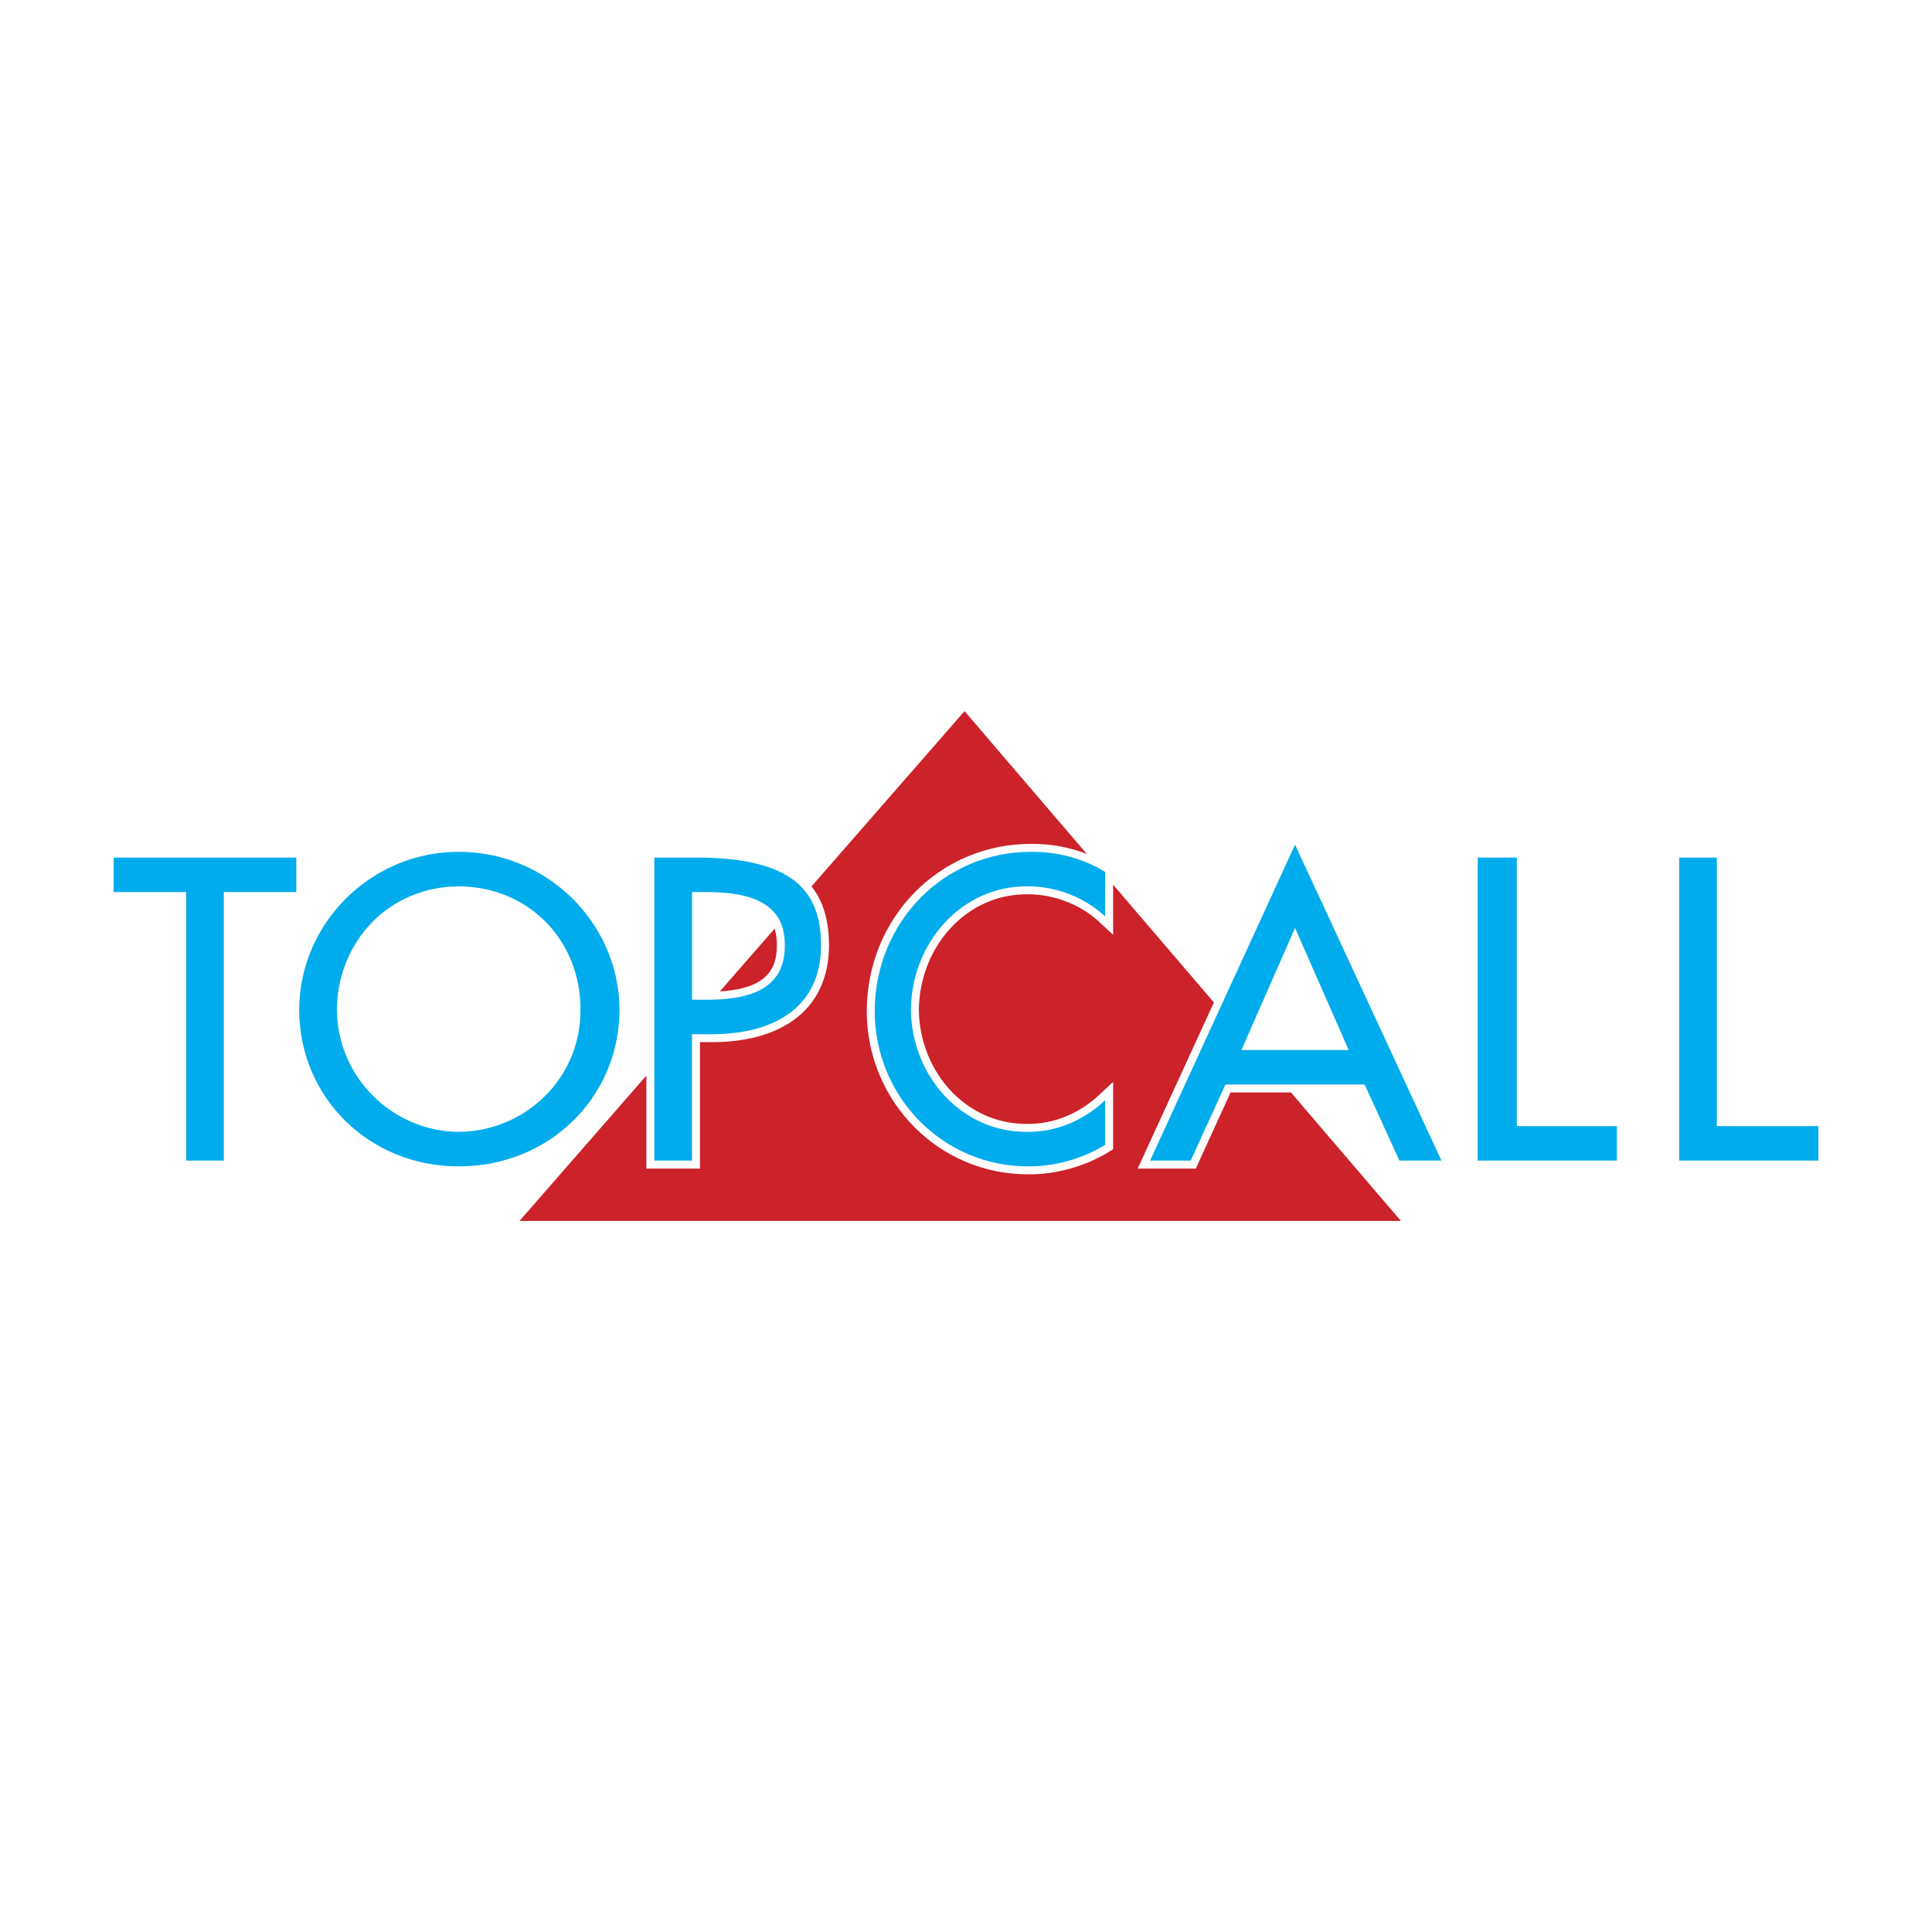
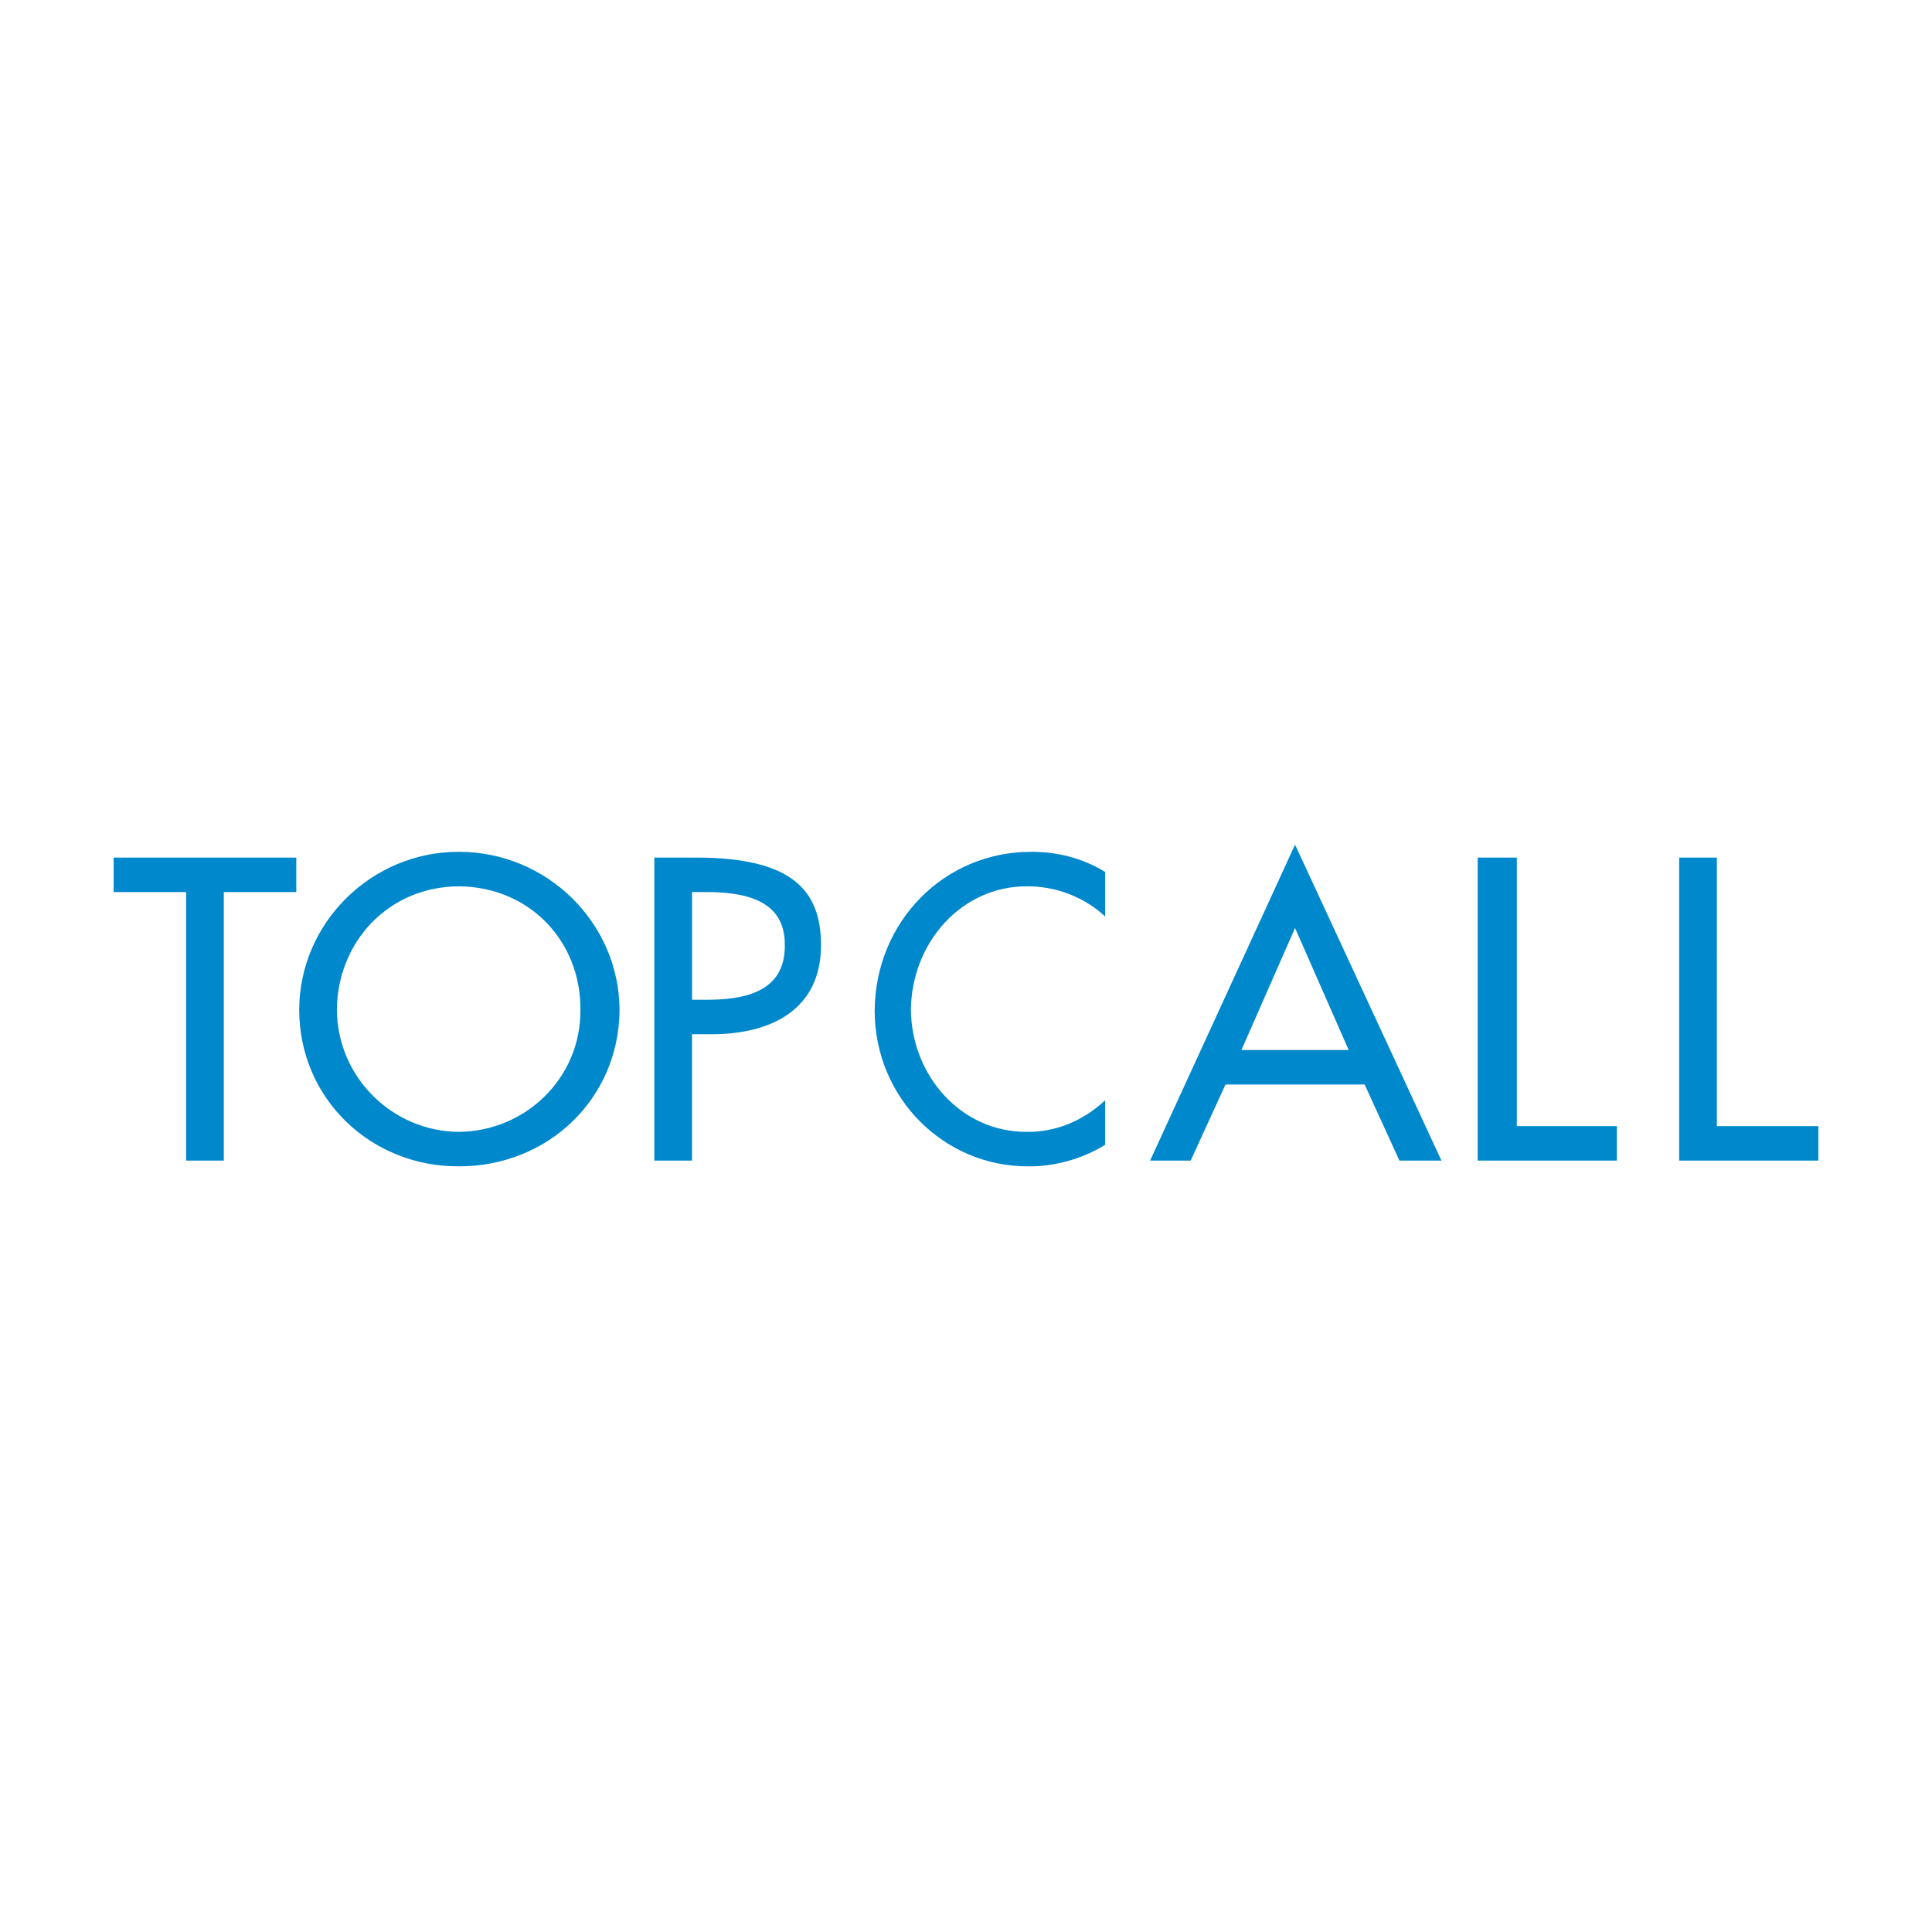
<svg xmlns="http://www.w3.org/2000/svg" width="2500" height="2500" viewBox="0 0 192.756 192.756">
  <path fill-rule="evenodd" clip-rule="evenodd" fill="#fff" d="M0 0h192.756v192.756H0V0z" />
-   <path fill-rule="evenodd" clip-rule="evenodd" fill="#cc2229" d="M51.833 121.809l44.4-50.862 43.533 50.862H51.833z" />
  <path d="M22.331 89h7.231v-3.438H11.338V89h7.231v26.793h3.761V89h.001zm23.428-4.012c-8.659-.022-15.887 7.056-15.909 15.76.022 8.896 7.169 15.656 15.909 15.617 8.864.039 16.01-6.721 16.053-15.617-.043-8.704-7.27-15.782-16.053-15.76zm0 27.938c-6.52-.041-12.092-5.361-12.148-12.178.056-6.704 5.064-12.262 12.148-12.321 7.207.06 12.215 5.617 12.148 12.321.068 6.816-5.505 12.137-12.148 12.178zm23.285-9.742h2.169c5.81-.059 10.694-2.5 10.702-8.883-.008-5.497-2.917-8.696-12.293-8.74h-4.339v30.232h3.76v-12.609h.001zm0-14.184h1.012c3.777-.034 8.298.525 8.244 5.301.055 4.744-4.144 5.465-7.955 5.445h-1.301V89zm41.218-2.006c-2.254-1.389-4.852-2.028-7.375-2.006-8.646-.022-15.587 6.937-15.62 15.903.033 8.674 6.937 15.514 15.331 15.475 2.502.039 5.371-.721 7.664-2.148v-4.441c-2.215 2.068-4.967 3.189-7.809 3.15-6.545.039-11.508-5.602-11.571-12.178.062-6.704 5.065-12.343 11.571-12.321 2.801-.022 5.672 1.018 7.809 3.008v-4.442zm25.888 21.205l3.471 7.594h4.193l-14.607-31.521-14.461 31.521h4.049l3.471-7.594h13.884zm-1.591-3.439h-10.701l5.35-12.178 5.351 12.178zm16.777-19.199h-3.906v30.232h13.885v-3.439h-9.979V85.561zm19.957 0h-3.76v30.232h13.885v-3.439h-10.125V85.561z" fill-rule="evenodd" clip-rule="evenodd" fill="#08c" />
-   <path d="M22.331 89h7.231v-3.438H11.338V89h7.231v26.793h3.761V89h.001zm23.428-4.012c-8.659-.022-15.887 7.056-15.909 15.76.022 8.896 7.169 15.656 15.909 15.617 8.864.039 16.01-6.721 16.053-15.617-.043-8.704-7.27-15.782-16.053-15.76zm0 27.938c-6.52-.041-12.092-5.361-12.148-12.178.056-6.704 5.064-12.262 12.148-12.321 7.207.06 12.215 5.617 12.148 12.321.068 6.816-5.505 12.137-12.148 12.178zm23.285-9.742h2.169c5.81-.059 10.694-2.5 10.702-8.883-.008-5.497-2.917-8.696-12.293-8.74h-4.339v30.232h3.76v-12.609h.001zm0-14.184h1.012c3.777-.034 8.298.525 8.244 5.301.055 4.744-4.144 5.465-7.955 5.445h-1.301V89zm41.218-2.006c-2.254-1.389-4.852-2.028-7.375-2.006-8.646-.022-15.587 6.937-15.62 15.903.033 8.674 6.937 15.514 15.331 15.475 2.502.039 5.371-.721 7.664-2.148v-4.441c-2.215 2.068-4.967 3.189-7.809 3.15-6.545.039-11.508-5.602-11.571-12.178.062-6.704 5.065-12.343 11.571-12.321 2.801-.022 5.672 1.018 7.809 3.008v-4.442zm25.888 21.205l3.471 7.594h4.193l-14.607-31.521-14.461 31.521h4.049l3.471-7.594h13.884zm-1.591-3.439h-10.701l5.35-12.178 5.351 12.178zm16.777-19.199h-3.906v30.232h13.885v-3.439h-9.979V85.561zm19.957 0h-3.76v30.232h13.885v-3.439h-10.125V85.561z" fill="none" stroke="#fff" stroke-width="1.588" stroke-miterlimit="2.613" />
-   <path d="M22.331 89h7.231v-3.438H11.338V89h7.231v26.793h3.761V89h.001zm23.428-4.012c-8.659-.022-15.887 7.056-15.909 15.76.022 8.896 7.169 15.656 15.909 15.617 8.864.039 16.01-6.721 16.053-15.617-.043-8.704-7.27-15.782-16.053-15.76zm0 27.938c-6.52-.041-12.092-5.361-12.148-12.178.056-6.704 5.064-12.262 12.148-12.321 7.207.06 12.215 5.617 12.148 12.321.068 6.816-5.505 12.137-12.148 12.178zm23.285-9.742h2.169c5.81-.059 10.694-2.5 10.702-8.883-.008-5.497-2.917-8.696-12.293-8.74h-4.339v30.232h3.76v-12.609h.001zm0-14.184h1.012c3.777-.034 8.298.525 8.244 5.301.055 4.744-4.144 5.465-7.955 5.445h-1.301V89zm41.218-2.006c-2.254-1.389-4.852-2.028-7.375-2.006-8.646-.022-15.587 6.937-15.62 15.903.033 8.674 6.937 15.514 15.331 15.475 2.502.039 5.371-.721 7.664-2.148v-4.441c-2.215 2.068-4.967 3.189-7.809 3.15-6.545.039-11.508-5.602-11.571-12.178.062-6.704 5.065-12.343 11.571-12.321 2.801-.022 5.672 1.018 7.809 3.008v-4.442zm25.888 21.205l3.471 7.594h4.193l-14.607-31.521-14.461 31.521h4.049l3.471-7.594h13.884zm-1.591-3.439h-10.701l5.35-12.178 5.351 12.178zm16.777-19.199h-3.906v30.232h13.885v-3.439h-9.979V85.561zm19.957 0h-3.76v30.232h13.885v-3.439h-10.125V85.561z" fill-rule="evenodd" clip-rule="evenodd" fill="#00acec" />
</svg>